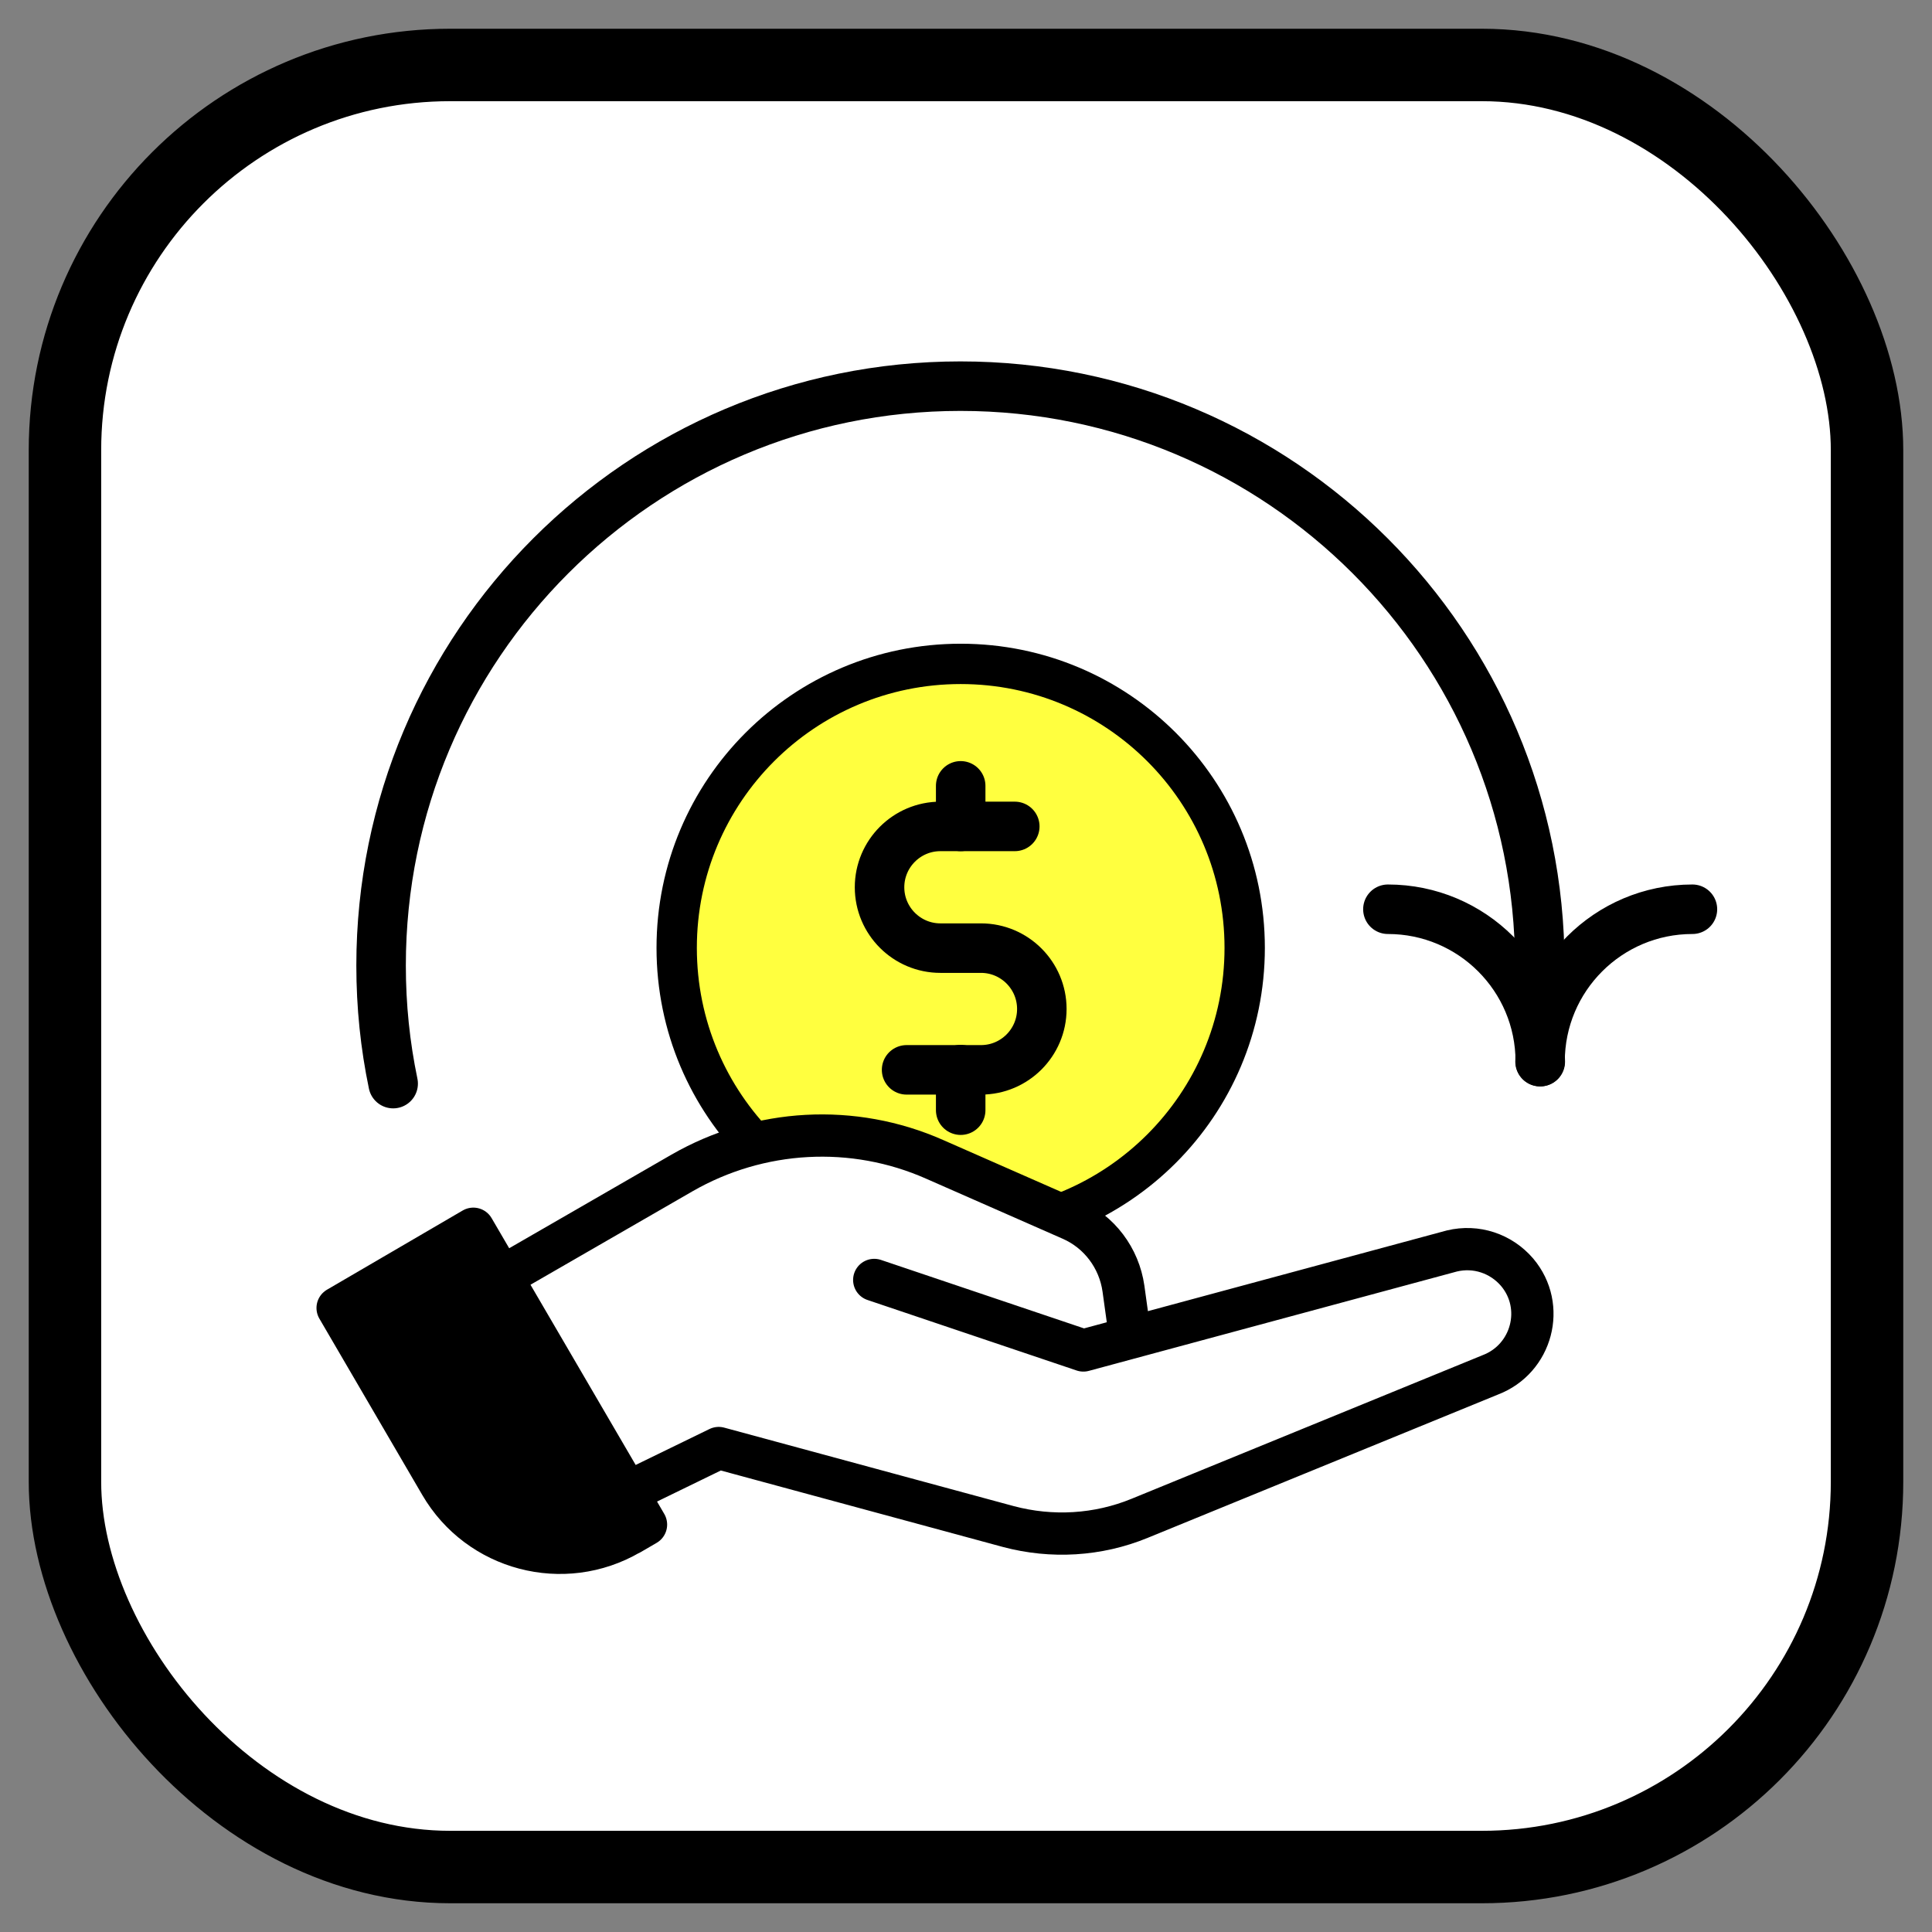
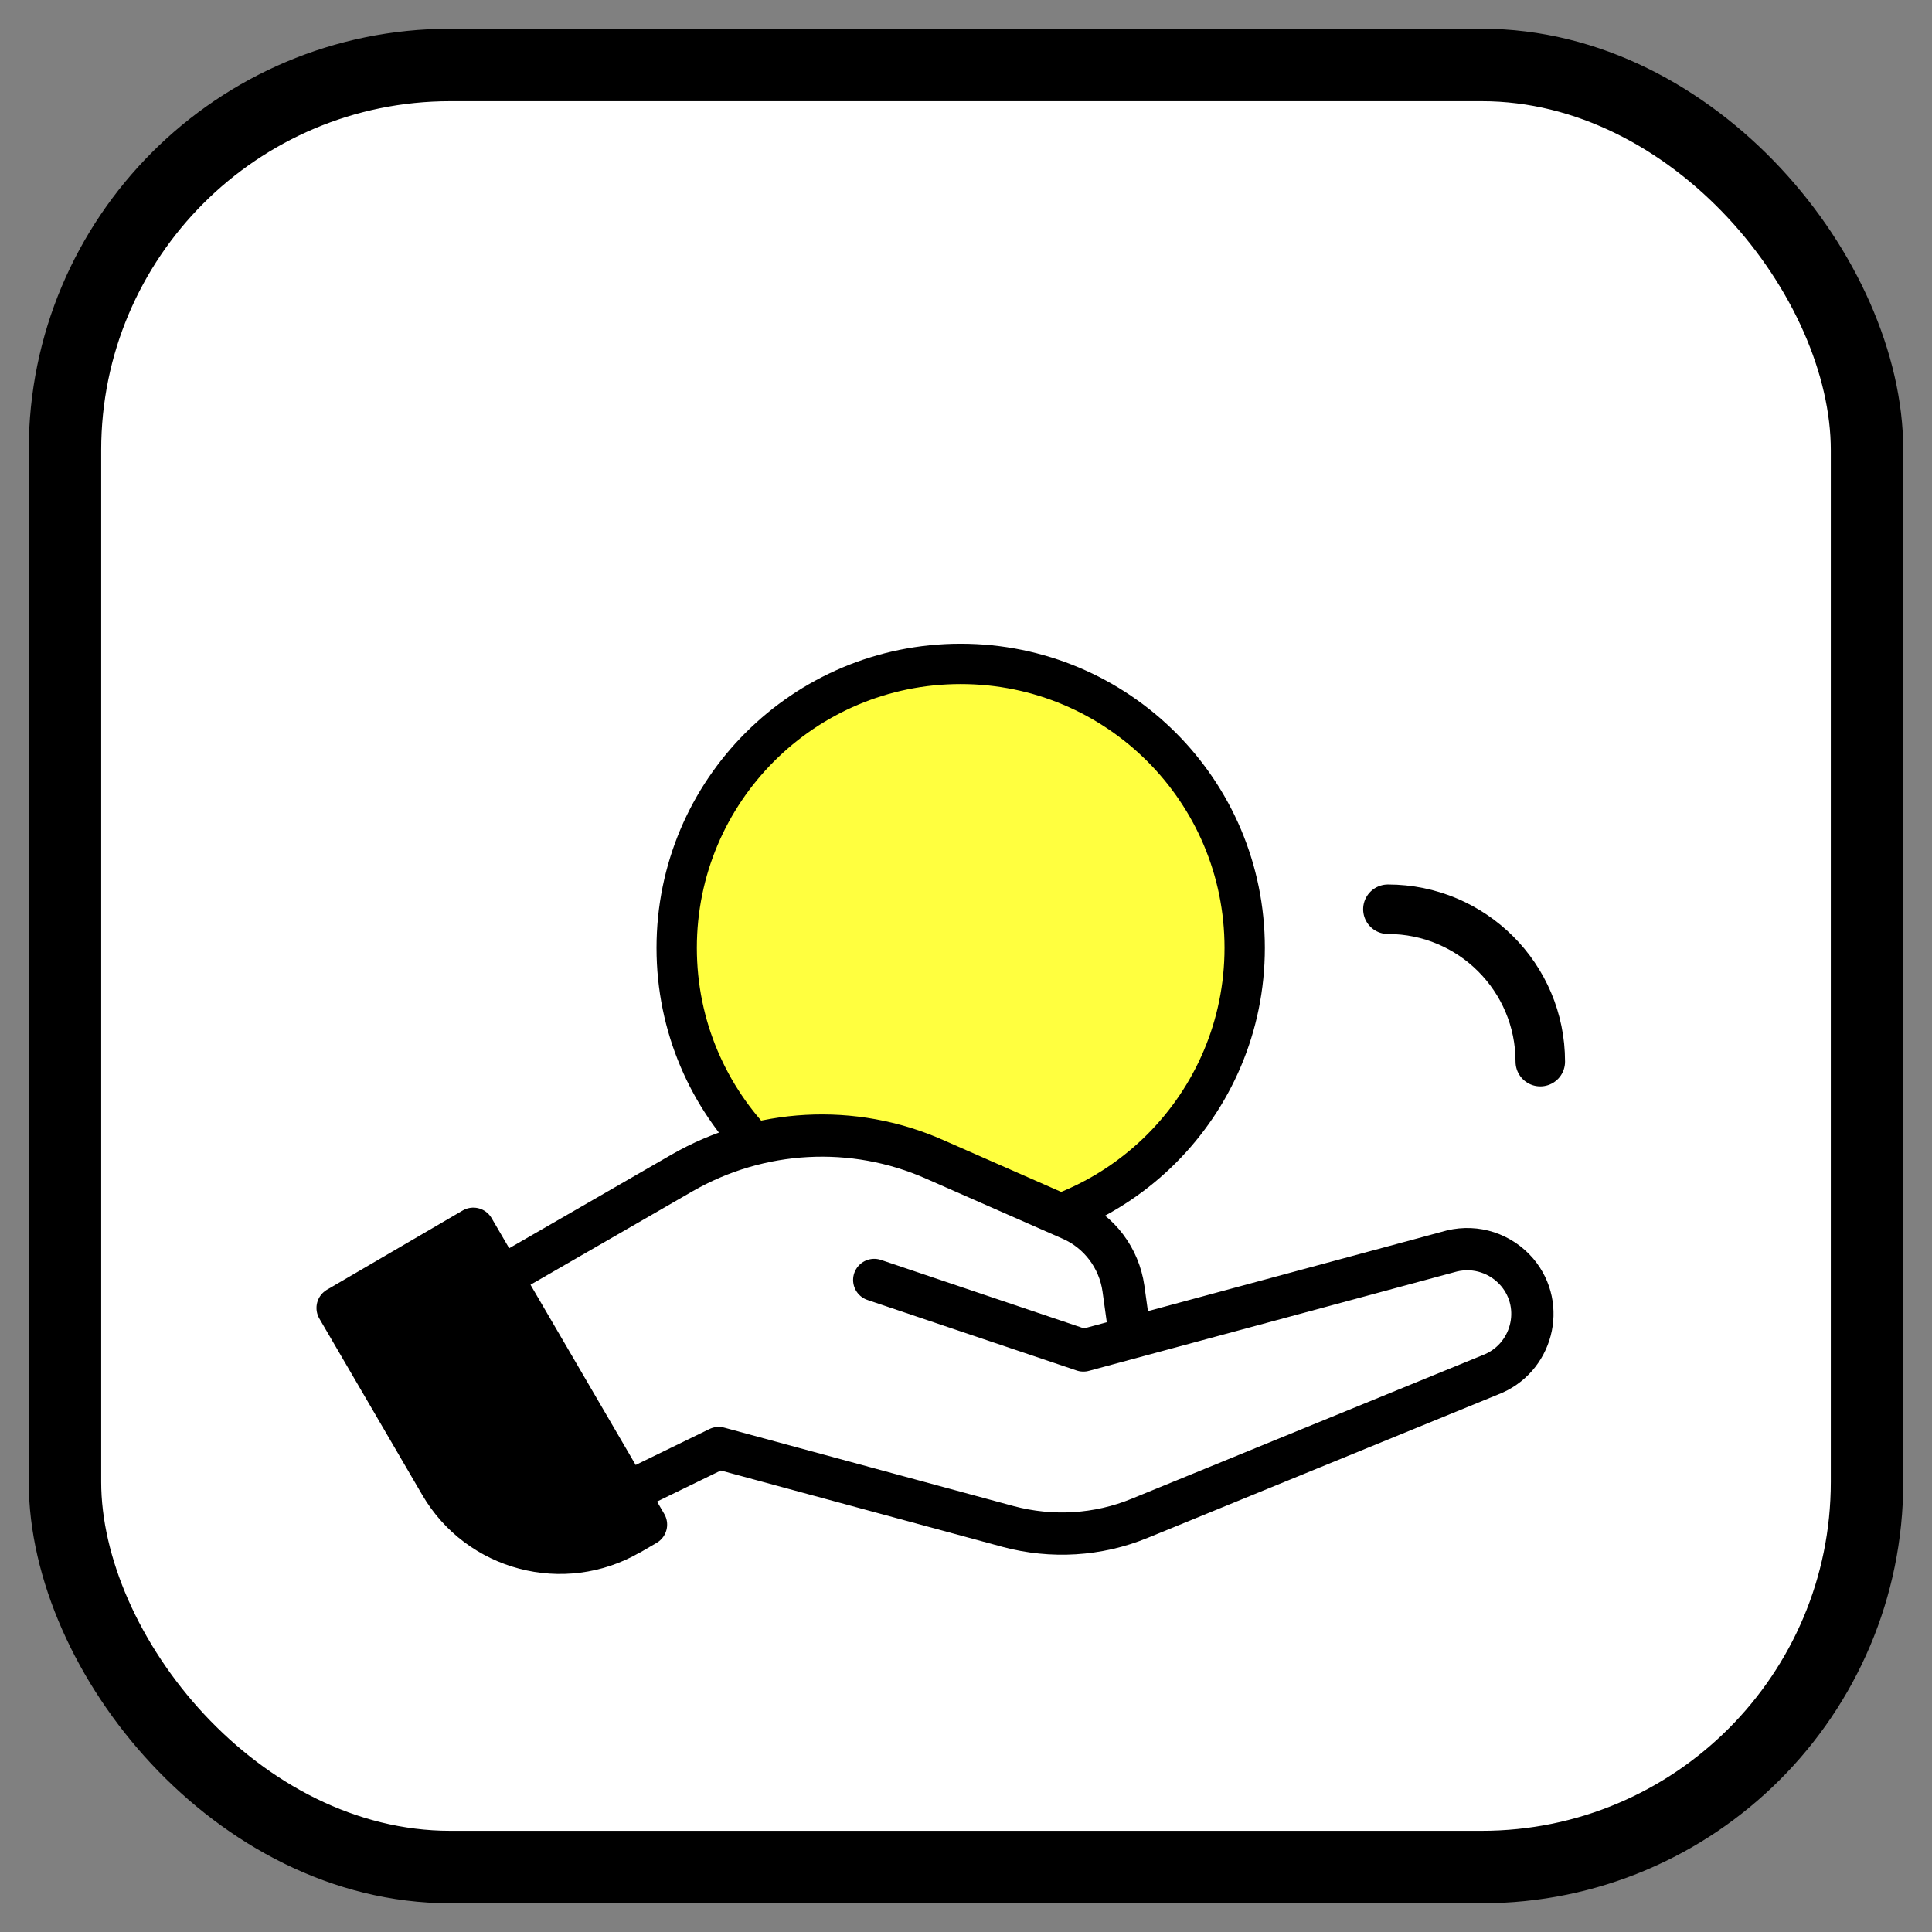
<svg xmlns="http://www.w3.org/2000/svg" id="Layer_1" viewBox="0 0 80 80">
  <rect x="0" y="0" width="80" height="80" fill="#808080" stroke="none" />
  <defs>
    <style>.cls-1{fill:#ffff3f;stroke-width:1.67px;}.cls-1,.cls-2,.cls-3,.cls-4,.cls-5{stroke:#000;stroke-linecap:round;stroke-linejoin:round;}.cls-2{fill:none;stroke-width:2.05px;}.cls-3{stroke-width:3px;}.cls-3,.cls-5{fill:#fff;}.cls-4,.cls-5{stroke-width:1.75px;}</style>
  </defs>
  <rect class="cls-3" x="2.69" y="2.69" width="74.62" height="74.62" rx="15.95" ry="15.95" />
-   <path class="cls-2" d="M16.28,44.87c-.33-1.58-.5-3.21-.5-4.89,0-13.25,10.74-23.99,23.99-23.99s23.99,10.74,23.99,23.99c0,.45-.01.89-.04,1.33" />
  <path class="cls-2" d="M57.47,37.65c3.48,0,6.31,2.82,6.31,6.31" />
-   <path class="cls-2" d="M63.77,43.96c0-3.48,2.82-6.31,6.31-6.31" />
  <path class="cls-1" d="M39.78,51.01c6.49,0,11.76-5.26,11.76-11.76s-5.26-11.76-11.76-11.76-11.76,5.26-11.76,11.76,5.26,11.76,11.76,11.76Z" />
-   <path class="cls-2" d="M42.02,34.22h-3.08c-1.39,0-2.52,1.13-2.52,2.52h0c0,1.39,1.13,2.52,2.52,2.52h1.68c1.39,0,2.52,1.13,2.52,2.52h0c0,1.39-1.13,2.52-2.52,2.52h-3.08" />
-   <path class="cls-2" d="M39.78,34.22v-1.68" />
-   <path class="cls-2" d="M39.78,45.97v-1.68" />
  <path class="cls-5" d="M21.01,52.74l7.23-4.17c3.2-1.84,7.09-2.06,10.47-.56l5.64,2.48c1.17.51,1.99,1.6,2.17,2.87l.29,2.09" />
  <path class="cls-5" d="M36.2,53l8.66,2.92,15.26-4.12c1-.24,2.03.1,2.7.88h0c1.2,1.42.62,3.59-1.11,4.25l-14.52,5.94c-1.73.71-3.64.82-5.44.34l-11.99-3.25-3.78,1.84" />
  <path class="cls-4" d="M26.08,63.52l.67-.39-7.15-12.25-5.62,3.28,4.26,7.3c1.59,2.73,5.1,3.65,7.83,2.06Z" />
</svg>